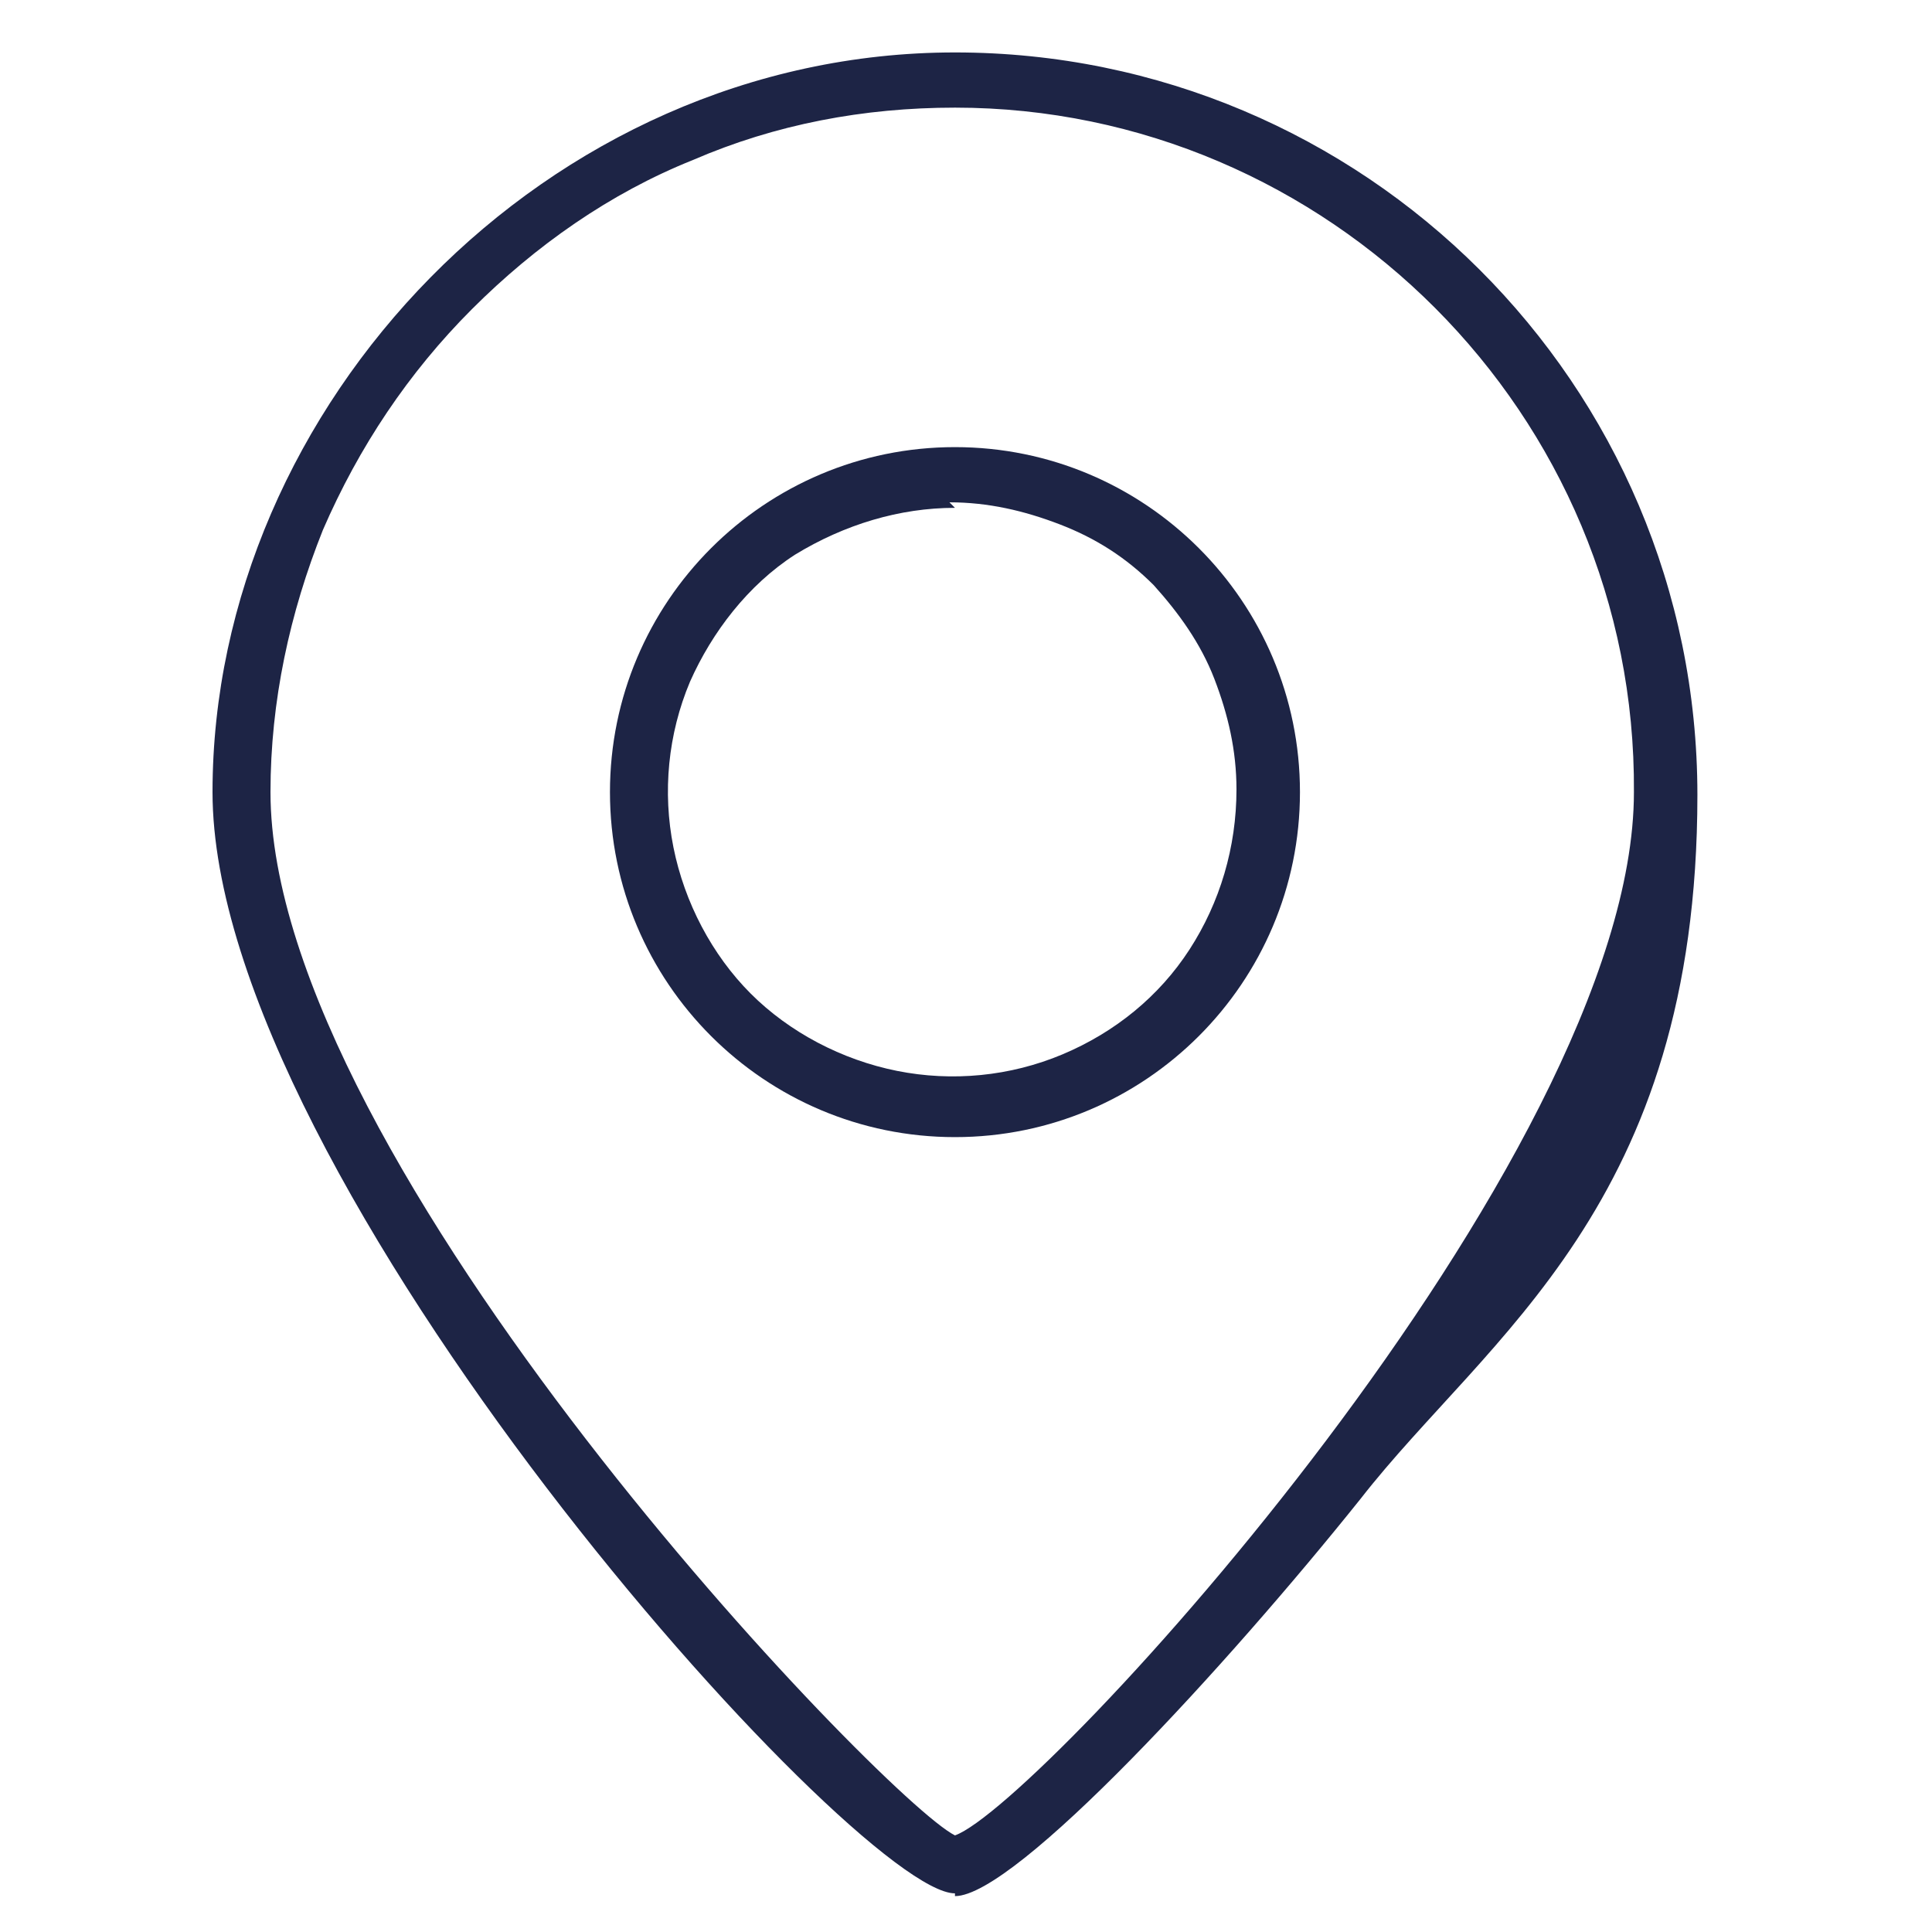
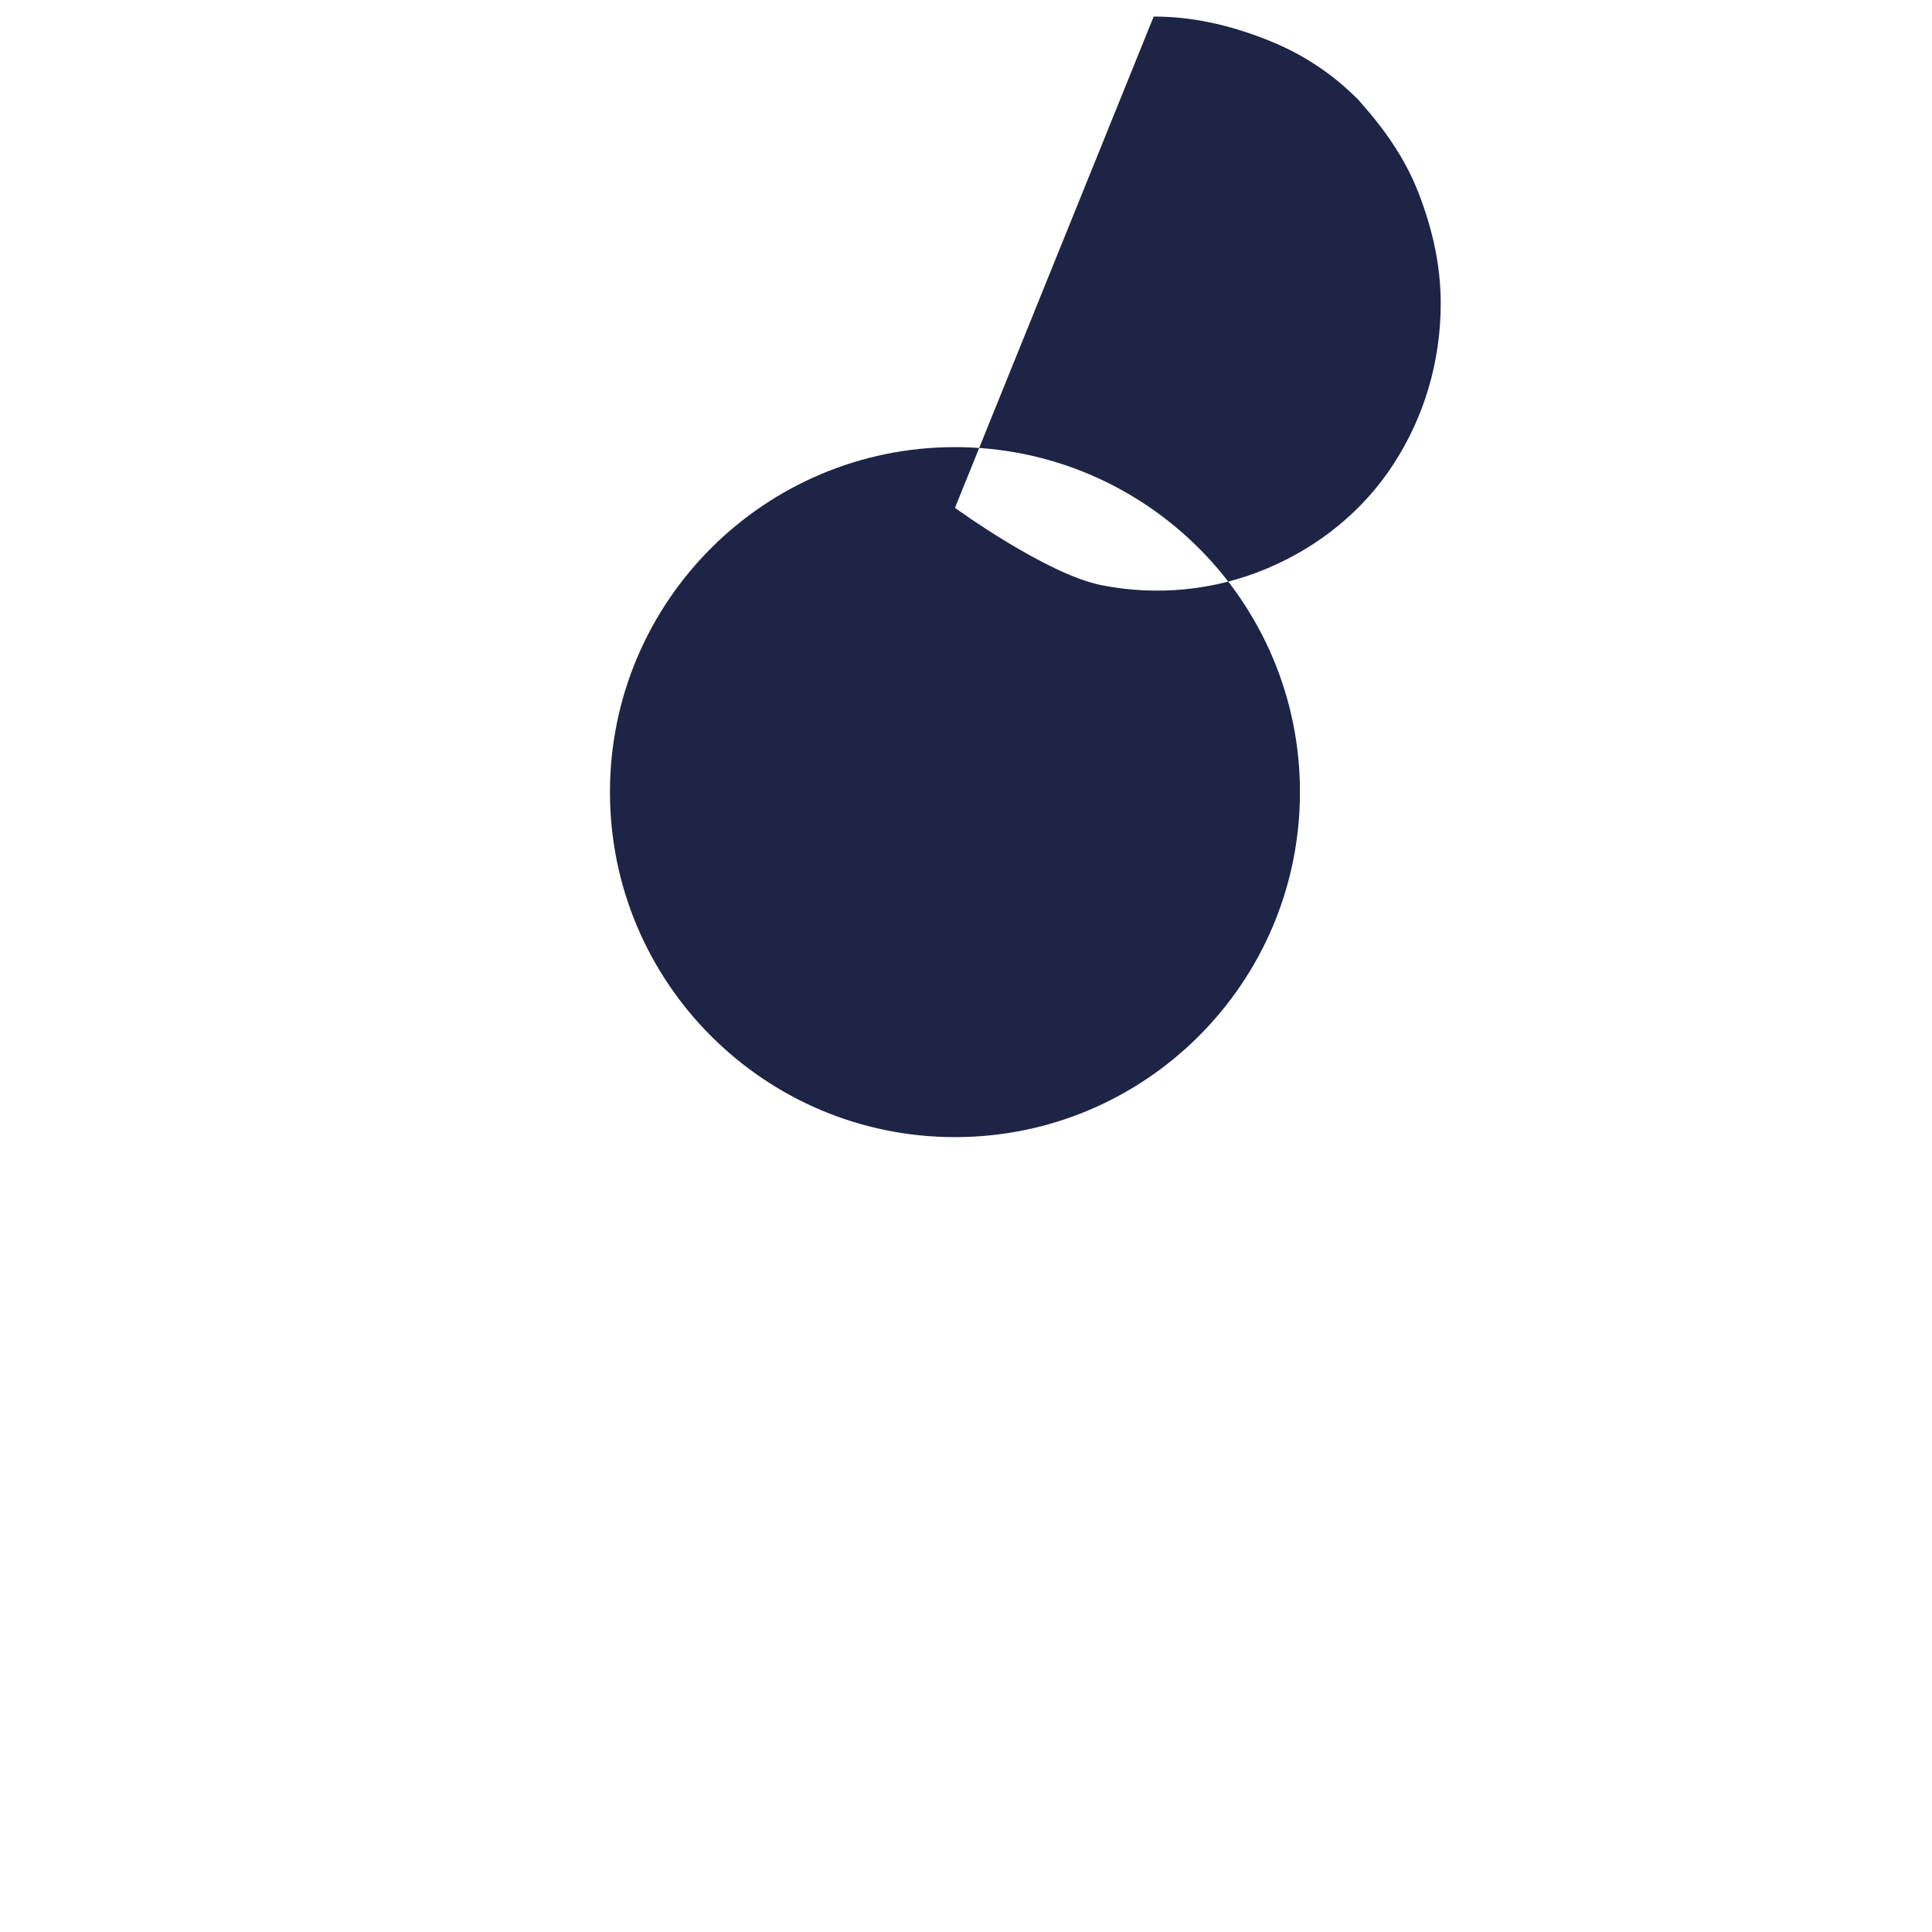
<svg xmlns="http://www.w3.org/2000/svg" id="Ebene_1" data-name="Ebene 1" version="1.1" viewBox="0 0 70 70">
  <defs>
    <style>
      .cls-1 {
        fill: #1d2445;
        stroke-width: 0px;
      }
    </style>
  </defs>
-   <path class="cls-1" d="M34.6,41.2c-6.9,0-12.5-5.6-12.5-12.5s5.6-12.5,12.5-12.5,12.5,5.6,12.5,12.5-5.6,12.5-12.5,12.5ZM34.6,18.4c-2,0-4,.6-5.8,1.7-1.7,1.1-3,2.8-3.8,4.6-.8,1.9-1,4-.6,6,.4,2,1.4,3.9,2.8,5.3s3.3,2.4,5.3,2.8c2,.4,4.1.2,6-.6,1.9-.8,3.5-2.1,4.6-3.8,1.1-1.7,1.7-3.7,1.7-5.8,0-1.4-.3-2.7-.8-4-.5-1.3-1.3-2.4-2.2-3.4-1-1-2.1-1.7-3.4-2.2-1.3-.5-2.6-.8-4-.8Z" />
-   <path class="cls-1" d="M34.6,68.6c-3.6,0-26.9-25.9-26.9-39.9S19.8,1.9,34.6,1.9s26.9,12,26.9,26.9-7.6,19.6-12.2,25.5c-4.8,6-12.5,14.4-14.7,14.4ZM34.6,3.9c-3.3,0-6.5.6-9.5,1.9-3,1.2-5.7,3.1-8,5.4-2.3,2.3-4.1,5-5.4,8-1.2,3-1.9,6.2-1.9,9.5,0,13.4,22.2,36.5,24.8,37.8,3.1-1.1,24.6-24.5,24.6-37.8.1-13.7-11.1-24.8-24.6-24.8Z" />
+   <path class="cls-1" d="M34.6,41.2c-6.9,0-12.5-5.6-12.5-12.5s5.6-12.5,12.5-12.5,12.5,5.6,12.5,12.5-5.6,12.5-12.5,12.5ZM34.6,18.4s3.3,2.4,5.3,2.8c2,.4,4.1.2,6-.6,1.9-.8,3.5-2.1,4.6-3.8,1.1-1.7,1.7-3.7,1.7-5.8,0-1.4-.3-2.7-.8-4-.5-1.3-1.3-2.4-2.2-3.4-1-1-2.1-1.7-3.4-2.2-1.3-.5-2.6-.8-4-.8Z" />
</svg>